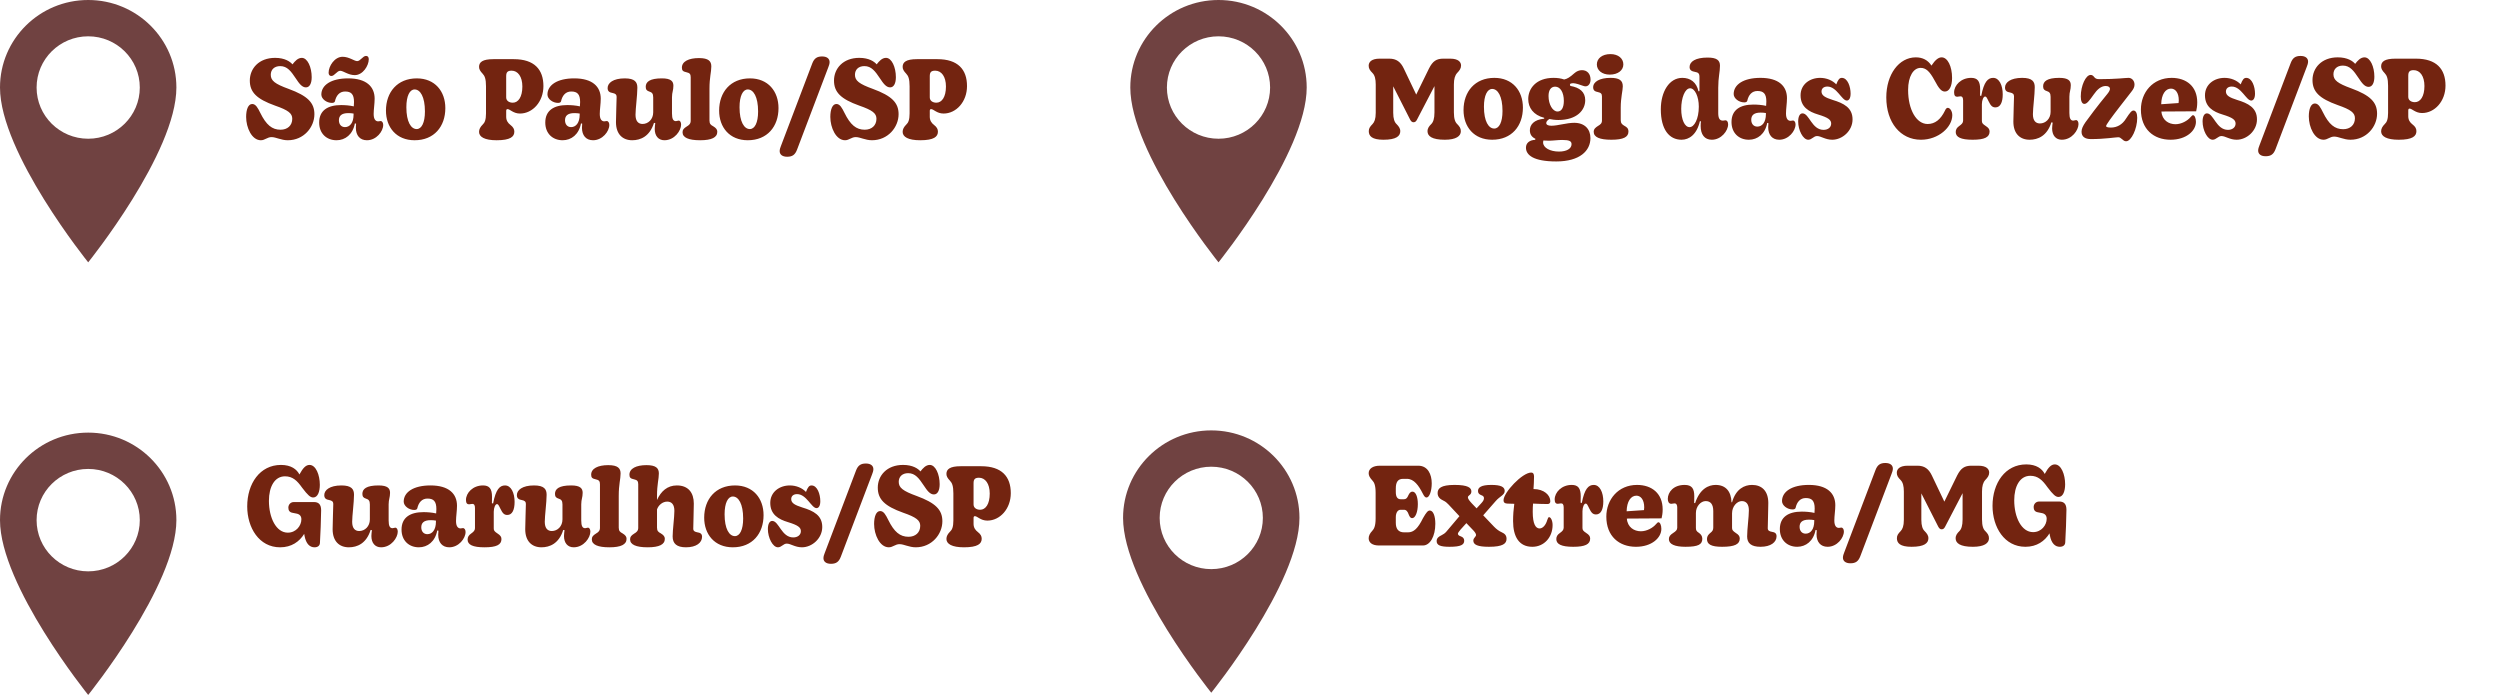
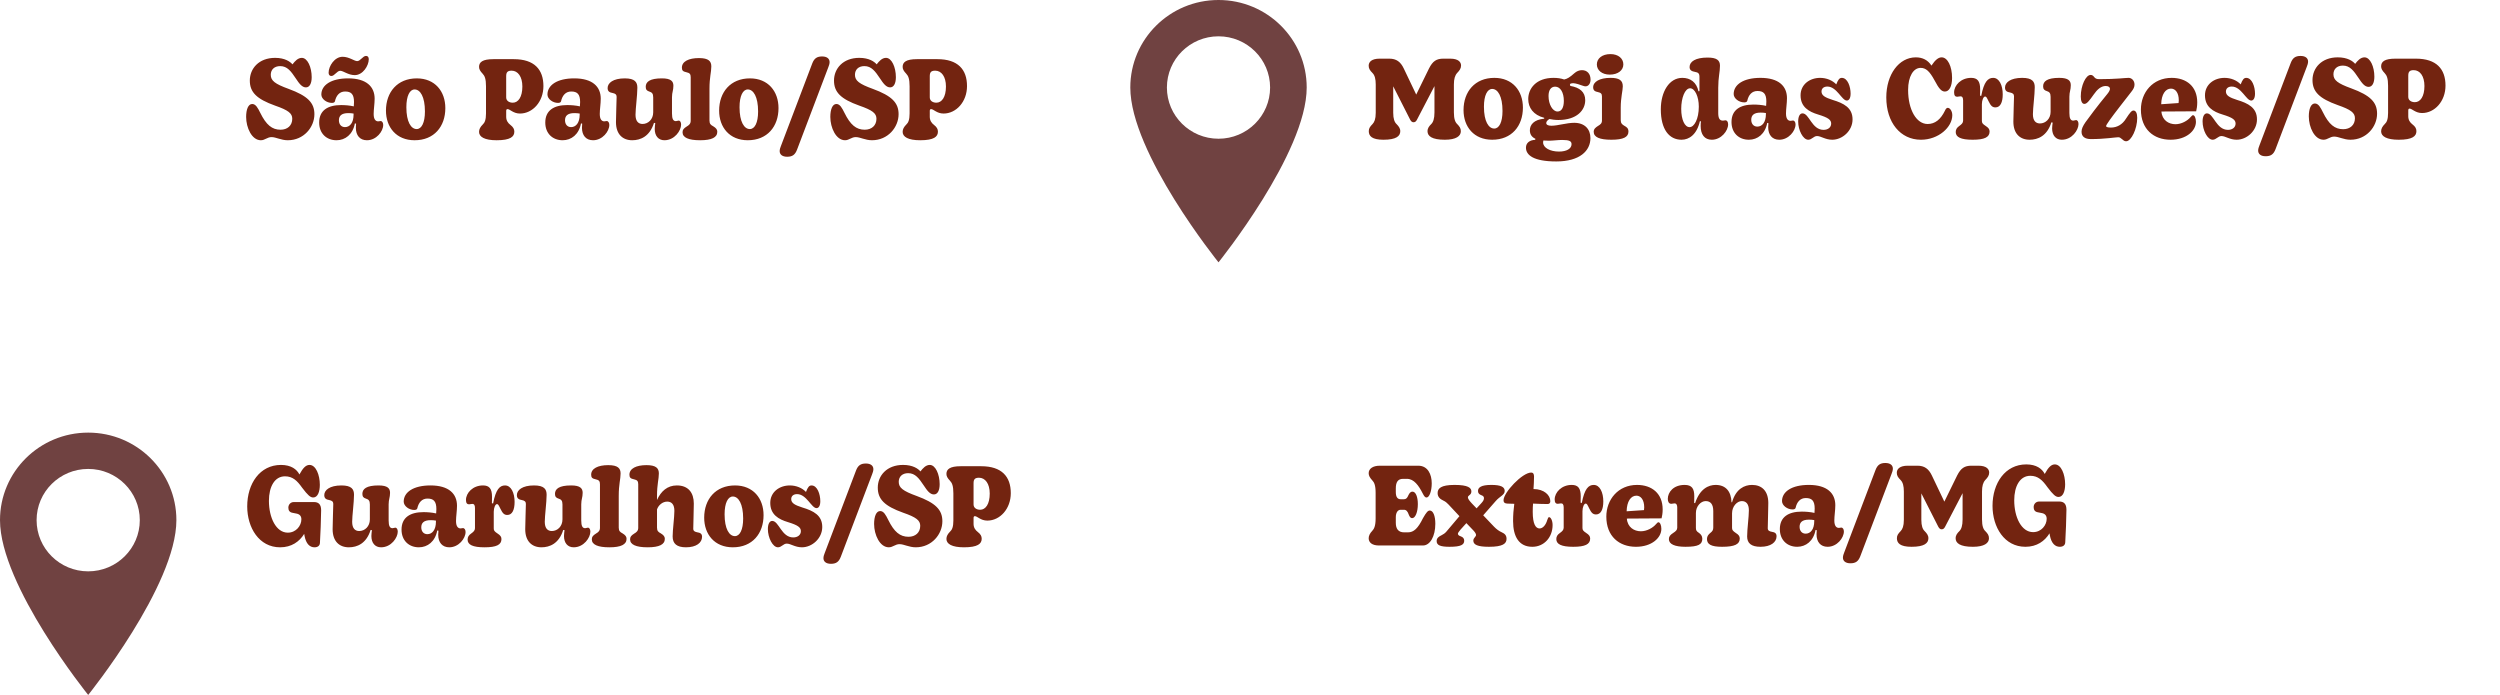
<svg xmlns="http://www.w3.org/2000/svg" xmlns:ns1="http://sodipodi.sourceforge.net/DTD/sodipodi-0.dtd" xmlns:ns2="http://www.inkscape.org/namespaces/inkscape" width="552.746" height="153.651" viewBox="0 0 552.746 153.651" fill="none" version="1.1" id="svg9" ns1:docname="localidade-topicos.svg" ns2:version="1.3 (0e150ed, 2023-07-21)">
  <ns1:namedview id="namedview9" pagecolor="#ffffff" bordercolor="#000000" borderopacity="0.25" ns2:showpageshadow="2" ns2:pageopacity="0.0" ns2:pagecheckerboard="0" ns2:deskcolor="#d1d1d1" showgrid="false" showguides="true" ns2:zoom="1.4142136" ns2:cx="281.42849" ns2:cy="100.40916" ns2:window-width="1920" ns2:window-height="1016" ns2:window-x="0" ns2:window-y="0" ns2:window-maximized="1" ns2:current-layer="svg9">
    <ns1:guide position="-42.548,51" orientation="0,-1" id="guide9" ns2:locked="false" />
    <ns1:guide position="19.5,-53.524" orientation="0,-1" id="guide10" ns2:locked="false" />
    <ns1:guide position="39.003,74.68" orientation="1,0" id="guide11" ns2:locked="false" />
    <ns1:guide position="54,47.798" orientation="-1,0" id="guide12" ns2:locked="false" ns2:label="" ns2:color="rgb(0,134,229)" />
    <ns1:guide position="328,47.798" orientation="1,0" id="guide13" ns2:locked="false" />
    <ns1:guide position="343,9.148" orientation="-1,0" id="guide14" ns2:locked="false" ns2:label="" ns2:color="rgb(0,134,229)" />
    <ns2:page x="0" y="0" width="552.746" height="153.651" id="page14" margin="2" bleed="0" />
    <ns1:guide position="-13.217,-4.651" orientation="1,0" id="guide15" ns2:locked="false" />
    <ns1:guide position="6.1884816e-07,17.319" orientation="1,0" id="guide16" ns2:locked="false" />
    <ns1:guide position="37.341,83.49" orientation="0,-1" id="guide17" ns2:locked="false" />
    <ns1:guide position="67.747,-4.651" orientation="0,-1" id="guide18" ns2:locked="false" />
    <ns1:guide position="382,45.49" orientation="1,0" id="guide19" ns2:locked="false" />
    <ns1:guide position="397,51" orientation="-1,0" id="guide20" ns2:locked="false" ns2:label="" ns2:color="rgb(0,134,229)" />
    <ns1:guide position="300,63.99" orientation="0,-1" id="guide21" ns2:locked="false" />
    <ns1:guide position="161.612,-44.16" orientation="0,-1" id="guide22" ns2:locked="false" />
  </ns1:namedview>
  <path d="m 57.683,31.01 c -2.016,0 -3.264,-2.784 -3.264,-5.16 0,-1.632 0.456,-2.856 1.344,-2.856 0.792,0 1.248,0.888 1.776,1.944 1.32,2.688 2.616,3.744 4.488,3.744 1.536,0 2.592,-0.936 2.592,-2.424 0,-1.2 -0.888,-1.896 -3.792,-2.904 -4.104,-1.464 -5.592,-2.976 -5.592,-5.544 0,-2.64 1.992,-5.016 5.592,-5.016 2.16,0 3.336,0.84 3.84,1.44 0.552,-0.72 1.2,-1.44 2.064,-1.44 1.272,0 2.184,2.088 2.184,4.272 0,1.368 -0.456,2.256 -1.272,2.256 -0.864,0 -1.488,-0.84 -2.232,-1.968 -1.056,-1.584 -1.896,-2.736 -3.456,-2.736 -1.32,0 -2.088,0.792 -2.088,1.92 0,1.296 0.912,2.016 3.96,3.12 4.176,1.536 5.688,3.048 5.688,5.592 0,2.88 -2.352,5.76 -5.88,5.76 -1.488,0 -2.616,-0.696 -3.6,-0.696 -0.936,0 -1.464,0.696 -2.352,0.696 z m 15.571,-14.208 c -0.384,0 -0.6,-0.288 -0.6,-0.72 0,-1.464 1.32,-3.528 3.096,-3.528 1.44,0 2.592,0.96 3.216,0.96 0.72,0 1.248,-1.152 1.968,-1.152 0.384,0 0.6,0.288 0.6,0.72 0,1.464 -1.32,3.528 -3.096,3.528 -1.44,0 -2.544,-0.96 -3.216,-0.96 -0.72,0 -1.248,1.152 -1.968,1.152 z m 10.896,9.96 c 0.336,0 0.576,0.36 0.576,0.864 0,1.416 -1.512,3.384 -3.6,3.384 -1.56,0 -2.448,-1.08 -2.448,-2.76 0,-0.312 0.024,-0.648 0.048,-0.912 l -0.264,-0.048 c -0.456,2.448 -2.136,3.72 -4.056,3.72 -2.208,0 -3.84,-1.488 -3.84,-3.912 0,-2.688 1.92,-3.864 4.848,-3.864 0.816,0 1.896,0.072 2.808,0.288 0.024,-0.264 0.048,-0.672 0.048,-0.96 0,-1.728 -0.624,-2.328 -1.968,-2.328 -1.224,0 -1.968,0.864 -2.256,2.184 -0.072,0.24 -0.336,0.336 -0.672,0.336 -1.152,0 -2.328,-0.864 -2.328,-1.848 0,-2.088 2.16,-3.576 5.928,-3.576 4.056,0 5.856,1.848 5.856,4.488 0,1.128 -0.216,2.376 -0.216,3.384 0,1.224 0.456,1.632 1.008,1.632 0.192,0 0.36,-0.072 0.528,-0.072 z m -7.872,1.344 c 1.056,0 1.896,-0.936 1.896,-2.76 v -0.24 c -0.36,-0.072 -0.816,-0.096 -1.176,-0.096 -1.512,0 -2.064,0.624 -2.064,1.584 0,0.888 0.504,1.512 1.344,1.512 z m 15.393,2.904 c -4.032,0 -6.336,-2.856 -6.336,-6.552 0,-4.08 2.52,-7.128 6.816,-7.128 4.008,0 6.312,2.856 6.312,6.576 0,4.056 -2.472,7.104 -6.792,7.104 z m 0.456,-2.472 c 1.08,0 1.824,-1.392 1.824,-3.888 0,-3.264 -1.032,-4.872 -2.28,-4.872 -1.08,0 -1.824,1.416 -1.824,3.936 0,3.24 1.032,4.824 2.28,4.824 z m 17.678,2.472 c -2.664,0 -3.888,-0.744 -3.888,-1.848 0,-0.6 0.288,-1.104 0.816,-1.632 0.432,-0.384 0.72,-1.032 0.72,-2.448 v -6 c 0,-1.656 -0.288,-2.304 -0.744,-2.784 -0.552,-0.576 -0.792,-1.008 -0.792,-1.512 0,-1.032 0.744,-1.704 3.168,-1.704 h 4.512 c 4.536,0 6.552,2.28 6.552,5.952 0,3.48 -2.4,6.072 -5.184,6.072 -1.488,0 -2.208,-0.984 -2.76,-0.984 -0.192,0 -0.288,0.144 -0.288,0.408 v 1.296 c 0,0.84 0.408,1.392 0.912,1.776 0.648,0.504 0.888,0.936 0.888,1.512 0,1.104 -0.864,1.896 -3.912,1.896 z m 3.576,-8.304 c 1.2,0 2.112,-1.248 2.112,-3.576 0,-2.184 -0.984,-3.504 -2.376,-3.504 -0.912,0 -1.2,0.36 -1.2,1.224 v 4.68 c 0,0.792 0.696,1.176 1.464,1.176 z m 20.762,4.056 c 0.336,0 0.576,0.36 0.576,0.864 0,1.416 -1.512,3.384 -3.6,3.384 -1.56,0 -2.448,-1.08 -2.448,-2.76 0,-0.312 0.024,-0.648 0.048,-0.912 l -0.264,-0.048 c -0.456,2.448 -2.136,3.72 -4.056,3.72 -2.208,0 -3.84,-1.488 -3.84,-3.912 0,-2.688 1.92,-3.864 4.848,-3.864 0.816,0 1.896,0.072 2.808,0.288 0.024,-0.264 0.048,-0.672 0.048,-0.96 0,-1.728 -0.624,-2.328 -1.968,-2.328 -1.224,0 -1.968,0.864 -2.256,2.184 -0.072,0.24 -0.336,0.336 -0.672,0.336 -1.152,0 -2.328,-0.864 -2.328,-1.848 0,-2.088 2.16,-3.576 5.928,-3.576 4.056,0 5.856,1.848 5.856,4.488 0,1.128 -0.216,2.376 -0.216,3.384 0,1.224 0.456,1.632 1.008,1.632 0.192,0 0.36,-0.072 0.528,-0.072 z m -7.873,1.344 c 1.057,0 1.897,-0.936 1.897,-2.76 v -0.24 c -0.36,-0.072 -0.816,-0.096 -1.176,-0.096 -1.512,0 -2.064,0.624 -2.064,1.584 0,0.888 0.504,1.512 1.343,1.512 z m 13.521,2.904 c -2.136,0 -3.6,-1.344 -3.6,-4.008 0,-1.536 0.144,-4.68 0.144,-5.592 0,-0.504 -0.288,-0.72 -0.864,-0.84 -0.672,-0.12 -1.128,-0.336 -1.128,-1.104 0,-1.104 1.2,-2.136 3.792,-2.136 2.256,0 2.784,0.84 2.784,2.064 0,1.656 -0.408,4.632 -0.408,5.976 0,1.464 0.648,2.04 1.56,2.04 1.248,0 2.352,-1.032 2.352,-2.568 v -3.312 c 0,-0.864 -0.288,-1.104 -0.888,-1.296 -0.48,-0.144 -0.768,-0.408 -0.768,-1.032 0,-1.104 0.888,-1.872 3.576,-1.872 2.04,0 2.544,0.672 2.544,1.632 0,1.056 -0.312,1.416 -0.312,2.544 v 3.576 c 0,1.248 0.288,1.704 0.864,1.704 0.216,0 0.408,-0.12 0.6,-0.12 0.336,0 0.552,0.36 0.552,0.888 0,1.32 -1.44,3.456 -3.696,3.456 -1.32,0 -2.136,-0.96 -2.136,-2.496 0,-0.432 0.072,-0.888 0.12,-1.296 l -0.288,-0.048 c -0.936,3.024 -3,3.84 -4.8,3.84 z m 15.01,0 c -2.592,0 -3.888,-0.6 -3.888,-1.752 0,-0.552 0.216,-0.84 0.936,-1.296 0.456,-0.264 0.864,-0.576 0.864,-1.248 v -9.648 c 0,-0.696 -0.24,-0.936 -0.912,-1.08 -0.792,-0.168 -1.032,-0.384 -1.032,-1.032 0,-1.368 1.512,-2.112 3.768,-2.112 2.136,0 2.736,0.696 2.736,1.848 0,1.248 -0.408,2.376 -0.408,4.944 v 7.032 c 0,0.744 0.312,0.984 0.816,1.248 0.672,0.408 0.912,0.744 0.912,1.224 0,1.248 -1.224,1.872 -3.792,1.872 z m 10.534,0 c -4.032,0 -6.336,-2.856 -6.336,-6.552 0,-4.08 2.52,-7.128 6.816,-7.128 4.008,0 6.312,2.856 6.312,6.576 0,4.056 -2.472,7.104 -6.792,7.104 z m 0.456,-2.472 c 1.08,0 1.824,-1.392 1.824,-3.888 0,-3.264 -1.032,-4.872 -2.28,-4.872 -1.08,0 -1.824,1.416 -1.824,3.936 0,3.24 1.032,4.824 2.28,4.824 z m 8.249,6.12 c -1.08,0 -1.656,-0.504 -1.656,-1.248 0,-0.384 0.144,-0.792 0.288,-1.152 l 6.912,-18.216 c 0.432,-1.128 1.032,-1.56 2.184,-1.56 1.08,0 1.656,0.504 1.656,1.248 0,0.384 -0.144,0.792 -0.288,1.152 l -6.912,18.216 c -0.432,1.128 -1.032,1.56 -2.184,1.56 z m 12.807,-3.648 c -2.016,0 -3.264,-2.784 -3.264,-5.16 0,-1.632 0.456,-2.856 1.344,-2.856 0.792,0 1.248,0.888 1.776,1.944 1.32,2.688 2.616,3.744 4.488,3.744 1.536,0 2.592,-0.936 2.592,-2.424 0,-1.2 -0.888,-1.896 -3.792,-2.904 -4.104,-1.464 -5.592,-2.976 -5.592,-5.544 0,-2.64 1.992,-5.016 5.592,-5.016 2.16,0 3.336,0.84 3.84,1.44 0.552,-0.72 1.2,-1.44 2.064,-1.44 1.272,0 2.184,2.088 2.184,4.272 0,1.368 -0.456,2.256 -1.272,2.256 -0.864,0 -1.488,-0.84 -2.232,-1.968 -1.056,-1.584 -1.896,-2.736 -3.456,-2.736 -1.32,0 -2.088,0.792 -2.088,1.92 0,1.296 0.912,2.016 3.96,3.12 4.176,1.536 5.688,3.048 5.688,5.592 0,2.88 -2.352,5.76 -5.88,5.76 -1.488,0 -2.616,-0.696 -3.6,-0.696 -0.936,0 -1.464,0.696 -2.352,0.696 z m 16.614,0 c -2.664,0 -3.888,-0.744 -3.888,-1.848 0,-0.6 0.288,-1.104 0.816,-1.632 0.432,-0.384 0.72,-1.032 0.72,-2.448 v -6 c 0,-1.656 -0.288,-2.304 -0.744,-2.784 -0.552,-0.576 -0.792,-1.008 -0.792,-1.512 0,-1.032 0.744,-1.704 3.168,-1.704 h 4.512 c 4.536,0 6.552,2.28 6.552,5.952 0,3.48 -2.4,6.072 -5.184,6.072 -1.488,0 -2.208,-0.984 -2.76,-0.984 -0.192,0 -0.288,0.144 -0.288,0.408 v 1.296 c 0,0.84 0.408,1.392 0.912,1.776 0.648,0.504 0.888,0.936 0.888,1.512 0,1.104 -0.864,1.896 -3.912,1.896 z m 3.576,-8.304 c 1.2,0 2.112,-1.248 2.112,-3.576 0,-2.184 -0.984,-3.504 -2.376,-3.504 -0.912,0 -1.2,0.36 -1.2,1.224 v 4.68 c 0,0.792 0.696,1.176 1.464,1.176 z M 64.979,111.002 h 4.416 c 1.032,0 1.608,0.504 1.608,1.824 0,1.656 -0.168,5.616 -0.264,7.2 -0.024,0.624 -0.48,0.984 -1.2,0.984 -1.032,0 -1.872,-0.744 -2.208,-2.544 l -0.072,-0.432 c -1.056,1.728 -2.808,2.976 -5.328,2.976 -4.656,0 -7.272,-4.344 -7.272,-9.048 0,-5.04 2.808,-9.168 7.464,-9.168 2.256,0 3.504,0.984 4.08,2.112 0.792,-1.464 1.44,-2.112 2.232,-2.112 1.416,0 2.28,2.232 2.28,4.392 0,1.512 -0.456,2.808 -1.464,2.808 -0.624,0 -1.176,-0.48 -2.448,-2.16 -1.104,-1.56 -2.088,-2.52 -3.792,-2.52 -2.28,0 -3.552,2.28 -3.552,5.424 0,3.72 1.584,7.032 4.176,7.032 1.824,0 3,-1.536 3,-2.952 0,-0.696 -0.36,-1.104 -1.008,-1.248 l -0.96,-0.192 c -0.672,-0.12 -0.912,-0.552 -0.912,-1.152 0,-0.624 0.456,-1.224 1.224,-1.224 z m 12.164,10.008 c -2.136,0 -3.6,-1.344 -3.6,-4.008 0,-1.536 0.144,-4.68 0.144,-5.592 0,-0.504 -0.288,-0.72 -0.864,-0.84 -0.672,-0.12 -1.128,-0.336 -1.128,-1.104 0,-1.104 1.2,-2.136 3.792,-2.136 2.256,0 2.784,0.84 2.784,2.064 0,1.656 -0.408,4.632 -0.408,5.976 0,1.464 0.648,2.04 1.56,2.04 1.248,0 2.352,-1.032 2.352,-2.568 v -3.312 c 0,-0.864 -0.288,-1.104 -0.888,-1.296 -0.48,-0.144 -0.768,-0.408 -0.768,-1.032 0,-1.104 0.888,-1.872 3.576,-1.872 2.04,0 2.544,0.672 2.544,1.632 0,1.056 -0.312,1.416 -0.312,2.544 v 3.576 c 0,1.248 0.288,1.704 0.864,1.704 0.216,0 0.408,-0.12 0.6,-0.12 0.336,0 0.552,0.36 0.552,0.888 0,1.32 -1.44,3.456 -3.696,3.456 -1.32,0 -2.136,-0.96 -2.136,-2.496 0,-0.432 0.072,-0.888 0.12,-1.296 l -0.288,-0.048 c -0.936,3.024 -3,3.84 -4.8,3.84 z m 25.218,-4.248 c 0.336,0 0.576,0.36 0.576,0.864 0,1.416 -1.512,3.384 -3.6,3.384 -1.56,0 -2.448,-1.08 -2.448,-2.76 0,-0.312 0.024,-0.648 0.048,-0.912 l -0.264,-0.048 c -0.456,2.448 -2.136,3.72 -4.056,3.72 -2.208,0 -3.84,-1.488 -3.84,-3.912 0,-2.688 1.92,-3.864 4.848,-3.864 0.816,0 1.896,0.072 2.808,0.288 0.024,-0.264 0.048,-0.672 0.048,-0.96 0,-1.728 -0.624,-2.328 -1.968,-2.328 -1.224,0 -1.968,0.864 -2.256,2.184 -0.072,0.24 -0.336,0.336 -0.672,0.336 -1.152,0 -2.328,-0.864 -2.328,-1.848 0,-2.088 2.16,-3.576 5.928,-3.576 4.056,0 5.856,1.848 5.856,4.488 0,1.128 -0.216,2.376 -0.216,3.384 0,1.224 0.456,1.632 1.008,1.632 0.192,0 0.36,-0.072 0.528,-0.072 z m -7.872,1.344 c 1.056,0 1.896,-0.936 1.896,-2.76 v -0.24 c -0.36,-0.072 -0.816,-0.096 -1.176,-0.096 -1.512,0 -2.064,0.624 -2.064,1.584 0,0.888 0.504,1.512 1.344,1.512 z m 17.177,-10.776 c 1.344,0 2.112,1.656 2.112,3.648 0,1.752 -0.528,2.88 -1.608,2.88 -0.72,0 -1.056,-0.408 -1.512,-1.344 -0.456,-0.936 -0.528,-1.056 -0.792,-1.056 -0.336,0 -0.696,0.792 -0.696,1.68 v 3.696 c 0,0.456 0.144,0.672 0.84,1.128 0.6,0.384 0.864,0.72 0.864,1.224 0,1.272 -1.128,1.824 -3.744,1.824 -2.616,0 -3.744,-0.576 -3.744,-1.704 0,-0.576 0.264,-0.984 0.792,-1.344 0.504,-0.36 0.84,-0.672 0.84,-1.176 v -4.464 c 0,-0.624 -0.192,-0.912 -0.576,-0.912 -0.288,0 -0.456,0.096 -0.744,0.096 -0.408,0 -0.672,-0.264 -0.672,-0.96 0,-1.584 1.536,-3.216 3.768,-3.216 1.392,0 1.992,0.72 1.992,2.52 0,0.456 -0.024,1.032 -0.024,1.416 l 0.264,0.048 c 0.6,-3.12 1.464,-3.984 2.64,-3.984 z m 8.062,13.68 c -2.136,0 -3.6,-1.344 -3.6,-4.008 0,-1.536 0.144,-4.68 0.144,-5.592 0,-0.504 -0.288,-0.72 -0.864,-0.84 -0.672,-0.12 -1.128,-0.336 -1.128,-1.104 0,-1.104 1.2,-2.136 3.792,-2.136 2.256,0 2.784,0.84 2.784,2.064 0,1.656 -0.408,4.632 -0.408,5.976 0,1.464 0.648,2.04 1.56,2.04 1.248,0 2.352,-1.032 2.352,-2.568 v -3.312 c 0,-0.864 -0.288,-1.104 -0.888,-1.296 -0.48,-0.144 -0.768,-0.408 -0.768,-1.032 0,-1.104 0.888,-1.872 3.576,-1.872 2.04,0 2.544,0.672 2.544,1.632 0,1.056 -0.312,1.416 -0.312,2.544 v 3.576 c 0,1.248 0.288,1.704 0.864,1.704 0.216,0 0.408,-0.12 0.6,-0.12 0.336,0 0.552,0.36 0.552,0.888 0,1.32 -1.44,3.456 -3.696,3.456 -1.32,0 -2.136,-0.96 -2.136,-2.496 0,-0.432 0.072,-0.888 0.12,-1.296 l -0.288,-0.048 c -0.936,3.024 -3,3.84 -4.8,3.84 z m 15.011,0 c -2.592,0 -3.888,-0.6 -3.888,-1.752 0,-0.552 0.216,-0.84 0.936,-1.296 0.456,-0.264 0.864,-0.576 0.864,-1.248 v -9.648 c 0,-0.696 -0.24,-0.936 -0.912,-1.08 -0.792,-0.168 -1.032,-0.384 -1.032,-1.032 0,-1.368 1.512,-2.112 3.768,-2.112 2.136,0 2.736,0.696 2.736,1.848 0,1.248 -0.408,2.376 -0.408,4.944 v 7.032 c 0,0.744 0.312,0.984 0.816,1.248 0.672,0.408 0.912,0.744 0.912,1.224 0,1.248 -1.224,1.872 -3.792,1.872 z m 19.453,-3.312 c 0.6,0.096 1.032,0.288 1.032,0.984 0,1.32 -1.272,2.328 -3.552,2.328 -2.016,0 -2.952,-0.792 -2.952,-2.4 0,-1.44 0.384,-4.224 0.384,-5.664 0,-1.368 -0.576,-2.04 -1.584,-2.04 -1.032,0 -1.944,0.792 -2.256,1.728 v 4.032 c 0,0.744 0.312,0.984 0.816,1.248 0.672,0.408 0.912,0.744 0.912,1.224 0,1.248 -1.224,1.872 -3.792,1.872 -2.592,0 -3.888,-0.6 -3.888,-1.752 0,-0.552 0.216,-0.84 0.936,-1.296 0.456,-0.264 0.864,-0.576 0.864,-1.248 v -9.648 c 0,-0.696 -0.24,-0.936 -0.912,-1.08 -0.792,-0.168 -1.032,-0.384 -1.032,-1.032 0,-1.368 1.512,-2.112 3.768,-2.112 2.136,0 2.736,0.696 2.736,1.848 0,1.248 -0.408,2.376 -0.408,4.944 v 0.912 c 0.864,-1.92 2.28,-3.216 4.392,-3.216 2.544,0 3.744,1.632 3.744,4.008 0,1.824 -0.12,4.152 -0.12,5.568 0,0.528 0.384,0.696 0.912,0.792 z m 7.839,3.312 c -4.032,0 -6.336,-2.856 -6.336,-6.552 0,-4.08 2.52,-7.128 6.816,-7.128 4.008,0 6.312,2.856 6.312,6.576 0,4.056 -2.472,7.104 -6.792,7.104 z m 0.456,-2.472 c 1.08,0 1.824,-1.392 1.824,-3.888 0,-3.264 -1.032,-4.872 -2.28,-4.872 -1.08,0 -1.824,1.416 -1.824,3.936 0,3.24 1.032,4.824 2.28,4.824 z m 9.522,2.472 c -1.176,0 -2.232,-2.136 -2.232,-4.032 0,-1.104 0.36,-1.8 0.96,-1.8 1.488,0 2.04,3.648 4.656,3.648 0.912,0 1.68,-0.504 1.68,-1.392 0,-0.816 -0.648,-1.32 -2.856,-1.992 -2.088,-0.624 -3.912,-1.68 -3.912,-4.248 0,-2.424 2.04,-3.864 4.32,-3.864 1.416,0 2.736,0.552 3.576,1.44 0.408,-1.08 0.72,-1.44 1.224,-1.44 1.296,0 1.944,1.968 1.944,3.48 0,1.08 -0.384,1.536 -0.84,1.536 -1.104,0 -2.208,-3.096 -4.296,-3.096 -0.84,0 -1.296,0.456 -1.296,1.104 0,0.912 0.888,1.344 2.448,1.848 2.472,0.744 4.416,1.728 4.416,4.32 0,2.52 -2.256,4.488 -4.488,4.488 -1.536,0 -2.496,-0.816 -3.36,-0.816 -0.768,0 -1.152,0.816 -1.944,0.816 z m 11.71,3.648 c -1.08,0 -1.656,-0.504 -1.656,-1.248 0,-0.384 0.144,-0.792 0.288,-1.152 l 6.912,-18.216 c 0.432,-1.128 1.032,-1.56 2.184,-1.56 1.08,0 1.656,0.504 1.656,1.248 0,0.384 -0.144,0.792 -0.288,1.152 l -6.912,18.216 c -0.432,1.128 -1.032,1.56 -2.184,1.56 z m 12.808,-3.648 c -2.016,0 -3.264,-2.784 -3.264,-5.16 0,-1.632 0.456,-2.856 1.344,-2.856 0.792,0 1.248,0.888 1.776,1.944 1.32,2.688 2.616,3.744 4.488,3.744 1.536,0 2.592,-0.936 2.592,-2.424 0,-1.2 -0.888,-1.896 -3.792,-2.904 -4.104,-1.464 -5.592,-2.976 -5.592,-5.544 0,-2.64 1.992,-5.016 5.592,-5.016 2.16,0 3.336,0.84 3.84,1.44 0.552,-0.72 1.2,-1.44 2.064,-1.44 1.272,0 2.184,2.088 2.184,4.272 0,1.368 -0.456,2.256 -1.272,2.256 -0.864,0 -1.488,-0.84 -2.232,-1.968 -1.056,-1.584 -1.896,-2.736 -3.456,-2.736 -1.32,0 -2.088,0.792 -2.088,1.92 0,1.296 0.912,2.016 3.96,3.12 4.176,1.536 5.688,3.048 5.688,5.592 0,2.88 -2.352,5.76 -5.88,5.76 -1.488,0 -2.616,-0.696 -3.6,-0.696 -0.936,0 -1.464,0.696 -2.352,0.696 z m 16.614,0 c -2.664,0 -3.888,-0.744 -3.888,-1.848 0,-0.6 0.288,-1.104 0.816,-1.632 0.432,-0.384 0.72,-1.032 0.72,-2.448 v -6 c 0,-1.656 -0.288,-2.304 -0.744,-2.784 -0.552,-0.576 -0.792,-1.008 -0.792,-1.512 0,-1.032 0.744,-1.704 3.168,-1.704 h 4.512 c 4.536,0 6.552,2.28 6.552,5.952 0,3.48 -2.4,6.072 -5.184,6.072 -1.488,0 -2.208,-0.984 -2.76,-0.984 -0.192,0 -0.288,0.144 -0.288,0.408 v 1.296 c 0,0.84 0.408,1.392 0.912,1.776 0.648,0.504 0.888,0.936 0.888,1.512 0,1.104 -0.864,1.896 -3.912,1.896 z m 3.576,-8.304 c 1.2,0 2.112,-1.248 2.112,-3.576 0,-2.184 -0.984,-3.504 -2.376,-3.504 -0.912,0 -1.2,0.36 -1.2,1.224 v 4.68 c 0,0.792 0.696,1.176 1.464,1.176 z" fill="#732410" id="path1" />
  <path d="m 305.876,30.896 c -2.544,0 -3.24,-0.816 -3.24,-1.896 0,-0.648 0.288,-1.008 0.84,-1.584 0.384,-0.408 0.696,-1.08 0.696,-2.472 v -6.264 c 0,-1.224 -0.216,-2.04 -0.72,-2.544 -0.576,-0.576 -0.84,-0.984 -0.84,-1.608 0,-0.84 0.672,-1.56 2.424,-1.56 h 2.136 c 1.56,0 2.496,0.696 3.192,2.16 l 2.76,5.784 2.832,-5.784 c 0.816,-1.608 1.632,-2.16 3.168,-2.16 h 1.512 c 1.848,0 2.4,0.792 2.4,1.512 0,0.648 -0.312,1.08 -0.864,1.656 -0.48,0.528 -0.72,1.32 -0.72,2.544 v 6.168 c 0,1.488 0.312,2.184 0.72,2.568 0.552,0.576 0.816,0.936 0.816,1.608 0,1.056 -1.032,1.872 -3.552,1.872 -2.856,0 -3.816,-0.816 -3.816,-1.872 0,-0.696 0.36,-1.128 0.84,-1.608 0.408,-0.408 0.696,-1.152 0.696,-2.568 v -5.808 l -3.864,7.416 c -0.192,0.36 -0.384,0.576 -0.768,0.576 -0.288,0 -0.528,-0.168 -0.744,-0.576 l -3.744,-7.368 v 5.856 c 0,1.32 0.288,2.064 0.72,2.472 0.456,0.48 0.84,0.912 0.84,1.584 0,1.08 -0.864,1.896 -3.72,1.896 z m 24.045,0 c -4.032,0 -6.336,-2.856 -6.336,-6.552 0,-4.08 2.52,-7.128 6.816,-7.128 4.008,0 6.312,2.856 6.312,6.576 0,4.056 -2.472,7.104 -6.792,7.104 z m 0.456,-2.472 c 1.08,0 1.824,-1.392 1.824,-3.888 0,-3.264 -1.032,-4.872 -2.28,-4.872 -1.08,0 -1.824,1.416 -1.824,3.936 0,3.24 1.032,4.824 2.28,4.824 z m 17.665,-1.272 c 2.328,0 3.6,1.392 3.6,3.384 0,2.784 -2.328,5.16 -7.56,5.16 -5.04,0 -6.696,-1.416 -6.696,-3.048 0,-1.056 0.816,-1.68 2.04,-1.728 l 0.048,-0.24 c -0.744,-0.336 -1.224,-0.912 -1.224,-1.872 0,-1.2 0.864,-2.352 3.168,-2.568 v -0.192 c -2.4,-0.624 -3.528,-2.232 -3.528,-4.152 0,-2.328 1.752,-4.68 5.592,-4.68 0.888,0 1.68,0.12 2.352,0.36 0.696,-0.144 1.272,-0.504 2.232,-1.368 0.528,-0.48 1.128,-0.696 1.704,-0.696 1.176,0 1.896,0.84 1.896,2.088 0,0.864 -0.456,1.488 -1.104,1.488 -0.192,0 -0.384,-0.048 -0.648,-0.144 -0.384,-0.144 -1.536,-0.552 -2.088,-0.552 -0.264,0 -0.48,0.048 -0.72,0.168 l 0.072,0.432 c 2.112,0.36 3.312,1.344 3.312,3.168 0,2.184 -1.824,4.368 -5.928,4.368 -0.744,0 -1.44,-0.096 -1.992,-0.216 -0.432,0.264 -0.696,0.576 -0.696,0.888 0,0.36 0.36,0.6 1.128,0.6 1.416,0 3.384,-0.648 5.04,-0.648 z m -4.2,-7.992 c -0.912,0 -1.464,0.744 -1.464,2.064 0,1.872 0.912,3.432 1.992,3.432 0.888,0 1.392,-0.864 1.392,-2.352 0,-1.872 -0.768,-3.144 -1.92,-3.144 z m 0.84,14.352 c 1.68,0 2.784,-0.624 2.784,-1.632 0,-0.672 -0.48,-0.936 -2.088,-0.936 -0.84,0 -2.112,0.168 -2.904,0.168 -0.408,0 -0.84,-0.024 -1.248,-0.048 -0.024,0.144 -0.048,0.288 -0.048,0.432 0,1.2 1.584,2.016 3.504,2.016 z M 355.918,16.496 c -1.752,0 -2.856,-0.984 -2.856,-2.256 0,-1.296 1.152,-2.28 3,-2.28 1.752,0 2.856,0.984 2.856,2.28 0,1.272 -1.152,2.256 -3,2.256 z m 0.36,14.4 c -2.616,0 -3.912,-0.576 -3.912,-1.752 0,-0.672 0.48,-0.984 0.912,-1.272 0.576,-0.336 0.912,-0.6 0.912,-1.224 v -5.328 c 0,-0.624 -0.264,-0.816 -0.888,-0.96 -0.6,-0.12 -1.056,-0.312 -1.056,-1.056 0,-1.224 1.416,-2.088 3.84,-2.088 1.92,0 2.712,0.552 2.712,1.872 0,0.912 -0.456,2.472 -0.456,4.704 v 2.784 c 0,0.672 0.312,0.96 0.816,1.248 0.528,0.288 0.888,0.552 0.888,1.272 0,1.2 -1.104,1.8 -3.768,1.8 z m 15.51,0 c -2.76,0 -4.584,-2.304 -4.584,-6.72 0,-3.888 1.848,-6.96 4.752,-6.96 1.776,0 3.144,0.96 3.576,2.976 l 0.216,-0.048 v -3.144 c 0,-0.768 -0.288,-0.984 -0.984,-1.104 -0.6,-0.12 -1.2,-0.288 -1.2,-1.08 0,-1.2 1.32,-2.088 3.96,-2.088 1.992,0 2.76,0.552 2.76,1.8 0,1.392 -0.384,2.544 -0.384,4.872 v 5.616 c 0,1.2 0.36,1.656 1.032,1.656 0.216,0 0.384,-0.072 0.552,-0.072 0.384,0 0.6,0.36 0.6,0.912 0,1.392 -1.512,3.384 -3.6,3.384 -1.632,0 -2.472,-1.176 -2.472,-3.048 0,-0.408 0.024,-0.744 0.072,-1.008 l -0.24,-0.048 c -0.672,2.952 -2.376,4.104 -4.056,4.104 z m 1.776,-2.784 c 1.032,0 2.04,-1.8 2.04,-4.536 0,-2.208 -0.864,-4.056 -1.92,-4.056 -1.152,0 -1.968,2.136 -1.968,4.56 0,2.376 0.768,4.032 1.848,4.032 z m 22.852,-1.464 c 0.336,0 0.576,0.36 0.576,0.864 0,1.416 -1.512,3.384 -3.6,3.384 -1.56,0 -2.448,-1.08 -2.448,-2.76 0,-0.312 0.024,-0.648 0.048,-0.912 l -0.264,-0.048 c -0.456,2.448 -2.136,3.72 -4.056,3.72 -2.208,0 -3.84,-1.488 -3.84,-3.912 0,-2.688 1.92,-3.864 4.848,-3.864 0.816,0 1.896,0.072 2.808,0.288 0.024,-0.264 0.048,-0.672 0.048,-0.96 0,-1.728 -0.624,-2.328 -1.968,-2.328 -1.224,0 -1.968,0.864 -2.256,2.184 -0.072,0.24 -0.336,0.336 -0.672,0.336 -1.152,0 -2.328,-0.864 -2.328,-1.848 0,-2.088 2.16,-3.576 5.928,-3.576 4.056,0 5.856,1.848 5.856,4.488 0,1.128 -0.216,2.376 -0.216,3.384 0,1.224 0.456,1.632 1.008,1.632 0.192,0 0.36,-0.072 0.528,-0.072 z m -7.872,1.344 c 1.056,0 1.896,-0.936 1.896,-2.76 v -0.24 c -0.36,-0.072 -0.816,-0.096 -1.176,-0.096 -1.512,0 -2.064,0.624 -2.064,1.584 0,0.888 0.504,1.512 1.344,1.512 z m 11.262,2.904 c -1.176,0 -2.232,-2.136 -2.232,-4.032 0,-1.104 0.36,-1.8 0.96,-1.8 1.488,0 2.04,3.648 4.656,3.648 0.912,0 1.68,-0.504 1.68,-1.392 0,-0.816 -0.648,-1.32 -2.856,-1.992 -2.088,-0.624 -3.912,-1.68 -3.912,-4.248 0,-2.424 2.04,-3.864 4.32,-3.864 1.416,0 2.736,0.552 3.576,1.44 0.408,-1.08 0.72,-1.44 1.224,-1.44 1.296,0 1.944,1.968 1.944,3.48 0,1.08 -0.384,1.536 -0.84,1.536 -1.104,0 -2.208,-3.096 -4.296,-3.096 -0.84,0 -1.296,0.456 -1.296,1.104 0,0.912 0.888,1.344 2.448,1.848 2.472,0.744 4.416,1.728 4.416,4.32 0,2.52 -2.256,4.488 -4.488,4.488 -1.536,0 -2.496,-0.816 -3.36,-0.816 -0.768,0 -1.152,0.816 -1.944,0.816 z m 24.907,0 c -4.536,0 -7.656,-3.816 -7.656,-9.36 0,-5.088 2.808,-8.856 6.528,-8.856 1.512,0 2.688,0.624 3.456,1.824 0.864,-1.296 1.56,-1.824 2.256,-1.824 1.32,0 2.304,1.992 2.304,4.56 0,1.872 -0.648,3 -1.584,3 -0.744,0 -1.296,-0.576 -2.304,-2.496 -1.08,-1.992 -1.896,-2.736 -3.072,-2.736 -1.584,0 -2.76,1.872 -2.76,4.872 0,4.416 1.848,7.536 4.32,7.536 1.632,0 2.88,-1.008 3.816,-2.928 0.192,-0.456 0.408,-0.648 0.624,-0.648 0.528,0 1.008,0.768 1.008,1.632 0,2.64 -3.048,5.424 -6.936,5.424 z m 15.976,-13.68 c 1.344,0 2.112,1.656 2.112,3.648 0,1.752 -0.528,2.88 -1.608,2.88 -0.72,0 -1.056,-0.408 -1.512,-1.344 -0.456,-0.936 -0.528,-1.056 -0.792,-1.056 -0.336,0 -0.696,0.792 -0.696,1.68 v 3.696 c 0,0.456 0.144,0.672 0.84,1.128 0.6,0.384 0.864,0.72 0.864,1.224 0,1.272 -1.128,1.824 -3.744,1.824 -2.616,0 -3.744,-0.576 -3.744,-1.704 0,-0.576 0.264,-0.984 0.792,-1.344 0.504,-0.36 0.84,-0.672 0.84,-1.176 v -4.464 c 0,-0.624 -0.192,-0.912 -0.576,-0.912 -0.288,0 -0.456,0.096 -0.744,0.096 -0.408,0 -0.672,-0.264 -0.672,-0.96 0,-1.584 1.536,-3.216 3.768,-3.216 1.392,0 1.992,0.72 1.992,2.52 0,0.456 -0.024,1.032 -0.024,1.416 l 0.264,0.048 c 0.6,-3.12 1.464,-3.984 2.64,-3.984 z m 8.063,13.68 c -2.136,0 -3.6,-1.344 -3.6,-4.008 0,-1.536 0.144,-4.68 0.144,-5.592 0,-0.504 -0.288,-0.72 -0.864,-0.84 -0.672,-0.12 -1.128,-0.336 -1.128,-1.104 0,-1.104 1.2,-2.136 3.792,-2.136 2.256,0 2.784,0.84 2.784,2.064 0,1.656 -0.408,4.632 -0.408,5.976 0,1.464 0.648,2.04 1.56,2.04 1.248,0 2.352,-1.032 2.352,-2.568 v -3.312 c 0,-0.864 -0.288,-1.104 -0.888,-1.296 -0.48,-0.144 -0.768,-0.408 -0.768,-1.032 0,-1.104 0.888,-1.872 3.576,-1.872 2.04,0 2.544,0.672 2.544,1.632 0,1.056 -0.312,1.416 -0.312,2.544 v 3.576 c 0,1.248 0.288,1.704 0.864,1.704 0.216,0 0.408,-0.12 0.6,-0.12 0.336,0 0.552,0.36 0.552,0.888 0,1.32 -1.44,3.456 -3.696,3.456 -1.32,0 -2.136,-0.96 -2.136,-2.496 0,-0.432 0.072,-0.888 0.12,-1.296 l -0.288,-0.048 c -0.936,3.024 -3,3.84 -4.8,3.84 z m 21.338,0.336 c -0.312,0 -0.528,-0.12 -0.864,-0.432 -0.408,-0.336 -0.576,-0.456 -0.888,-0.456 -0.576,0 -2.976,0.408 -6.024,0.408 -1.392,0 -2.088,-0.576 -2.088,-1.632 0,-0.624 0.288,-1.248 0.864,-2.088 0.744,-1.032 2.568,-3.504 4.824,-6.24 0.36,-0.432 0.6,-0.864 0.6,-1.152 0,-0.36 -0.336,-0.624 -0.936,-0.624 -1.056,0 -1.896,0.792 -2.616,1.824 -1.08,1.536 -1.584,2.136 -2.112,2.136 -0.504,0 -0.792,-0.6 -0.792,-1.632 0,-2.4 1.104,-4.776 2.184,-4.776 0.336,0 0.576,0.192 0.768,0.456 0.264,0.336 0.528,0.48 1.152,0.48 3.84,0 5.712,-0.288 6.456,-0.288 0.72,0 1.32,0.624 1.32,1.488 0,0.528 -0.216,0.984 -0.696,1.584 l -2.52,3.24 c -1.968,2.544 -3.072,4.056 -3.072,4.368 0,0.168 0.384,0.312 1.056,0.312 1.344,0 2.544,-0.648 3.36,-1.992 0.912,-1.392 1.248,-1.776 1.656,-1.776 0.504,0 0.816,0.6 0.816,1.608 0,2.448 -1.32,5.184 -2.448,5.184 z m 15.717,-8.592 c 0,0.816 -0.12,1.464 -0.24,1.968 l -7.68,0.048 c 0.144,1.92 1.608,2.808 3.096,2.808 1.32,0 2.664,-0.744 3.384,-1.608 0.24,-0.264 0.36,-0.384 0.504,-0.384 0.336,0 0.648,0.6 0.648,1.464 0,1.968 -2.112,3.96 -5.616,3.96 -3.72,0 -6.552,-2.328 -6.552,-6.672 0,-3.768 2.616,-7.008 6.792,-7.008 3.264,0 5.664,1.872 5.664,5.424 z m -7.968,0.408 3.84,-0.264 c 0.024,-0.144 0.048,-0.36 0.048,-0.6 0,-1.704 -0.768,-2.592 -1.728,-2.592 -1.224,0 -2.112,1.272 -2.16,3.456 z m 11.381,7.848 c -1.176,0 -2.232,-2.136 -2.232,-4.032 0,-1.104 0.36,-1.8 0.96,-1.8 1.488,0 2.04,3.648 4.656,3.648 0.912,0 1.68,-0.504 1.68,-1.392 0,-0.816 -0.648,-1.32 -2.856,-1.992 -2.088,-0.624 -3.912,-1.68 -3.912,-4.248 0,-2.424 2.04,-3.864 4.32,-3.864 1.416,0 2.736,0.552 3.576,1.44 0.408,-1.08 0.72,-1.44 1.224,-1.44 1.296,0 1.944,1.968 1.944,3.48 0,1.08 -0.384,1.536 -0.84,1.536 -1.104,0 -2.208,-3.096 -4.296,-3.096 -0.84,0 -1.296,0.456 -1.296,1.104 0,0.912 0.888,1.344 2.448,1.848 2.472,0.744 4.416,1.728 4.416,4.32 0,2.52 -2.256,4.488 -4.488,4.488 -1.536,0 -2.496,-0.816 -3.36,-0.816 -0.768,0 -1.152,0.816 -1.944,0.816 z m 11.71,3.648 c -1.08,0 -1.656,-0.504 -1.656,-1.248 0,-0.384 0.144,-0.792 0.288,-1.152 l 6.912,-18.216 c 0.432,-1.128 1.032,-1.56 2.184,-1.56 1.08,0 1.656,0.504 1.656,1.248 0,0.384 -0.144,0.792 -0.288,1.152 l -6.912,18.216 c -0.432,1.128 -1.032,1.56 -2.184,1.56 z m 12.808,-3.648 c -2.016,0 -3.264,-2.784 -3.264,-5.16 0,-1.632 0.456,-2.856 1.344,-2.856 0.792,0 1.248,0.888 1.776,1.944 1.32,2.688 2.616,3.744 4.488,3.744 1.536,0 2.592,-0.936 2.592,-2.424 0,-1.2 -0.888,-1.896 -3.792,-2.904 -4.104,-1.464 -5.592,-2.976 -5.592,-5.544 0,-2.64 1.992,-5.016 5.592,-5.016 2.16,0 3.336,0.84 3.84,1.44 0.552,-0.72 1.2,-1.44 2.064,-1.44 1.272,0 2.184,2.088 2.184,4.272 0,1.368 -0.456,2.256 -1.272,2.256 -0.864,0 -1.488,-0.84 -2.232,-1.968 -1.056,-1.584 -1.896,-2.736 -3.456,-2.736 -1.32,0 -2.088,0.792 -2.088,1.92 0,1.296 0.912,2.016 3.96,3.12 4.176,1.536 5.688,3.048 5.688,5.592 0,2.88 -2.352,5.76 -5.88,5.76 -1.488,0 -2.616,-0.696 -3.6,-0.696 -0.936,0 -1.464,0.696 -2.352,0.696 z m 16.614,0 c -2.664,0 -3.888,-0.744 -3.888,-1.848 0,-0.6 0.288,-1.104 0.816,-1.632 0.432,-0.384 0.72,-1.032 0.72,-2.448 v -6 c 0,-1.656 -0.288,-2.304 -0.744,-2.784 -0.552,-0.576 -0.792,-1.008 -0.792,-1.512 0,-1.032 0.744,-1.704 3.168,-1.704 h 4.512 c 4.536,0 6.552,2.28 6.552,5.952 0,3.48 -2.4,6.072 -5.184,6.072 -1.488,0 -2.208,-0.984 -2.76,-0.984 -0.192,0 -0.288,0.144 -0.288,0.408 v 1.296 c 0,0.84 0.408,1.392 0.912,1.776 0.648,0.504 0.888,0.936 0.888,1.512 0,1.104 -0.864,1.896 -3.912,1.896 z m 3.576,-8.304 c 1.2,0 2.112,-1.248 2.112,-3.576 0,-2.184 -0.984,-3.504 -2.376,-3.504 -0.912,0 -1.2,0.36 -1.2,1.224 v 4.68 c 0,0.792 0.696,1.176 1.464,1.176 z m -219.316,98.016 h -9.72 c -1.536,0 -2.28,-0.672 -2.28,-1.608 0,-0.552 0.288,-1.104 0.792,-1.632 0.384,-0.408 0.744,-1.032 0.744,-2.76 v -5.64 c 0,-1.728 -0.336,-2.328 -0.72,-2.736 -0.552,-0.6 -0.816,-1.056 -0.816,-1.608 0,-0.984 0.912,-1.656 2.472,-1.656 h 8.496 c 2.112,0 2.976,1.92 2.976,3.888 0,1.728 -0.528,3.144 -1.152,3.144 -0.288,0 -0.504,-0.216 -0.864,-0.936 -0.864,-1.704 -1.92,-3.192 -3.456,-3.192 h -0.864 c -1.176,0 -1.608,0.768 -1.608,2.112 v 0.816 c 0,1.128 0.408,1.584 1.08,1.584 h 0.744 c 0.456,0 0.72,-0.312 0.936,-0.84 0.216,-0.432 0.432,-0.84 0.936,-0.84 0.696,0 1.176,1.128 1.176,2.76 0,1.752 -0.552,3.096 -1.248,3.096 -0.408,0 -0.576,-0.336 -0.768,-0.792 -0.216,-0.648 -0.528,-1.056 -1.032,-1.056 h -0.768 c -0.624,0 -1.056,0.648 -1.056,1.632 v 1.248 c 0,1.32 0.552,2.112 1.848,2.112 h 0.84 c 1.296,0 2.208,-0.888 3.312,-3.12 0.768,-1.344 1.104,-1.704 1.512,-1.704 0.744,0 1.224,1.176 1.224,2.928 0,2.76 -1.152,4.8 -2.736,4.8 z m 5.908,0.288 c -2.112,0 -2.88,-0.36 -2.88,-1.272 0,-0.672 0.504,-1.008 1.104,-1.296 0.36,-0.168 0.744,-0.432 1.032,-0.768 0.936,-1.08 2.088,-2.496 2.904,-3.432 -0.744,-0.816 -1.632,-1.776 -2.424,-2.592 -0.312,-0.336 -0.672,-0.648 -1.104,-0.84 -0.768,-0.36 -1.296,-0.816 -1.296,-1.68 0,-1.008 0.696,-1.8 3.744,-1.8 3,0 3.72,0.648 3.72,1.44 0,0.432 -0.192,0.648 -0.48,0.864 -0.168,0.12 -0.288,0.264 -0.288,0.456 0,0.336 0.384,0.792 0.864,1.32 l 1.056,1.104 1.056,-1.152 c 0.408,-0.432 0.576,-0.768 0.576,-1.104 0,-0.312 -0.168,-0.528 -0.624,-0.672 -0.408,-0.168 -0.696,-0.408 -0.696,-0.912 0,-0.768 0.672,-1.344 2.952,-1.344 2.184,0 2.952,0.48 2.952,1.344 0,0.888 -1.104,1.176 -2.016,2.256 -0.456,0.528 -1.704,1.92 -2.736,3.12 0.744,0.792 1.68,1.776 2.4,2.52 0.528,0.552 1.128,0.984 1.68,1.224 0.696,0.312 1.08,0.696 1.08,1.464 0,1.056 -0.816,1.752 -3.888,1.752 -2.496,0 -3.456,-0.456 -3.456,-1.368 0,-0.288 0.144,-0.528 0.336,-0.744 0.144,-0.168 0.264,-0.312 0.264,-0.504 0,-0.264 -0.24,-0.624 -0.576,-0.984 l -1.56,-1.632 c -0.912,0.984 -1.872,2.016 -1.872,2.328 0,0.288 0.216,0.456 0.648,0.6 0.48,0.168 0.744,0.48 0.744,0.96 0,0.864 -0.672,1.344 -3.216,1.344 z m 18.268,0 c -2.928,0 -4.248,-2.232 -4.248,-5.688 0,-1.296 0.096,-2.592 0.264,-3.816 l -1.536,-0.048 c -0.6,-0.024 -0.84,-0.264 -0.84,-0.744 0,-1.68 4.128,-6.12 6.12,-6.12 0.432,0 0.624,0.312 0.624,0.888 0,0.912 -0.072,2.112 -0.12,2.76 2.352,0 3.72,1.368 3.72,2.688 0,0.432 -0.24,0.624 -0.6,0.624 -0.864,0 -2.4,-0.048 -3.216,-0.096 -0.048,0.48 -0.072,1.08 -0.072,1.824 0,2.688 0.648,3.672 1.512,3.672 0.744,0 1.392,-0.792 1.704,-1.872 0.144,-0.456 0.24,-0.624 0.408,-0.624 0.36,0 0.768,0.744 0.768,1.752 0,2.664 -1.848,4.8 -4.488,4.8 z m 13.589,-13.68 c 1.344,0 2.112,1.656 2.112,3.648 0,1.752 -0.528,2.88 -1.608,2.88 -0.72,0 -1.056,-0.408 -1.512,-1.344 -0.456,-0.936 -0.528,-1.056 -0.792,-1.056 -0.336,0 -0.696,0.792 -0.696,1.68 v 3.696 c 0,0.456 0.144,0.672 0.84,1.128 0.6,0.384 0.864,0.72 0.864,1.224 0,1.272 -1.128,1.824 -3.744,1.824 -2.616,0 -3.744,-0.576 -3.744,-1.704 0,-0.576 0.264,-0.984 0.792,-1.344 0.504,-0.36 0.84,-0.672 0.84,-1.176 v -4.464 c 0,-0.624 -0.192,-0.912 -0.576,-0.912 -0.288,0 -0.456,0.096 -0.744,0.096 -0.408,0 -0.672,-0.264 -0.672,-0.96 0,-1.584 1.536,-3.216 3.768,-3.216 1.392,0 1.992,0.72 1.992,2.52 0,0.456 -0.024,1.032 -0.024,1.416 l 0.264,0.048 c 0.6,-3.12 1.464,-3.984 2.64,-3.984 z m 15.235,5.424 c 0,0.816 -0.12,1.464 -0.24,1.968 l -7.68,0.048 c 0.144,1.92 1.608,2.808 3.096,2.808 1.32,0 2.664,-0.744 3.384,-1.608 0.24,-0.264 0.36,-0.384 0.503,-0.384 0.337,0 0.649,0.6 0.649,1.464 0,1.968 -2.112,3.96 -5.616,3.96 -3.72,0 -6.552,-2.328 -6.552,-6.672 0,-3.768 2.616,-7.008 6.792,-7.008 3.264,0 5.664,1.872 5.664,5.424 z m -7.968,0.408 3.84,-0.264 c 0.024,-0.144 0.048,-0.36 0.048,-0.6 0,-1.704 -0.768,-2.592 -1.728,-2.592 -1.224,0 -2.112,1.272 -2.16,3.456 z m 13.038,7.848 c -2.4,0 -3.696,-0.576 -3.696,-1.704 0,-0.576 0.312,-0.936 0.936,-1.344 0.6,-0.384 0.912,-0.672 0.912,-1.176 v -4.464 c 0,-0.528 -0.168,-0.912 -0.6,-0.912 -0.216,0 -0.48,0.096 -0.72,0.096 -0.504,0 -0.768,-0.456 -0.768,-1.08 0,-1.488 1.248,-3.096 3.72,-3.096 1.632,0 2.136,0.84 2.136,2.52 0,0.456 -0.024,1.08 -0.024,1.488 h 0.216 c 1.032,-3.144 2.952,-4.008 4.536,-4.008 2.232,0 3.432,1.44 3.504,3.84 h 0.12 c 0.84,-2.976 2.76,-3.84 4.416,-3.84 2.136,0 3.6,1.296 3.6,4.008 0,1.824 -0.12,4.152 -0.12,5.568 0,0.528 0.36,0.696 0.912,0.792 0.6,0.096 1.032,0.288 1.032,0.984 0,1.32 -1.272,2.328 -3.552,2.328 -2.04,0 -2.952,-0.792 -2.952,-2.28 0,-1.56 0.384,-4.368 0.384,-5.784 0,-1.416 -0.624,-2.04 -1.56,-2.04 -1.032,0 -2.16,1.128 -2.16,2.712 v 3.216 c 0,0.456 0.168,0.672 0.84,1.128 0.624,0.384 0.864,0.72 0.864,1.224 0,1.272 -1.152,1.824 -3.912,1.824 -2.472,0 -3.336,-0.576 -3.336,-1.728 0,-0.624 0.336,-0.984 0.696,-1.296 0.504,-0.384 0.696,-0.672 0.696,-1.224 v -3.648 c 0,-1.536 -0.624,-2.208 -1.68,-2.208 -1.056,0 -2.16,1.128 -2.16,2.64 v 3.264 c 0,0.552 0.12,0.768 0.672,1.128 0.408,0.288 0.744,0.672 0.744,1.296 0,1.248 -0.864,1.776 -3.696,1.776 z m 34.421,-4.248 c 0.336,0 0.576,0.36 0.576,0.864 0,1.416 -1.512,3.384 -3.6,3.384 -1.56,0 -2.448,-1.08 -2.448,-2.76 0,-0.312 0.024,-0.648 0.048,-0.912 l -0.264,-0.048 c -0.456,2.448 -2.136,3.72 -4.056,3.72 -2.208,0 -3.84,-1.488 -3.84,-3.912 0,-2.688 1.92,-3.864 4.848,-3.864 0.816,0 1.896,0.072 2.808,0.288 0.024,-0.264 0.048,-0.672 0.048,-0.96 0,-1.728 -0.624,-2.328 -1.968,-2.328 -1.224,0 -1.968,0.864 -2.256,2.184 -0.072,0.24 -0.336,0.336 -0.672,0.336 -1.152,0 -2.328,-0.864 -2.328,-1.848 0,-2.088 2.16,-3.576 5.928,-3.576 4.056,0 5.856,1.848 5.856,4.488 0,1.128 -0.216,2.376 -0.216,3.384 0,1.224 0.456,1.632 1.008,1.632 0.192,0 0.36,-0.072 0.528,-0.072 z m -7.872,1.344 c 1.056,0 1.896,-0.936 1.896,-2.76 v -0.24 c -0.36,-0.072 -0.816,-0.096 -1.176,-0.096 -1.512,0 -2.064,0.624 -2.064,1.584 0,0.888 0.504,1.512 1.344,1.512 z m 9.895,6.552 c -1.08,0 -1.657,-0.504 -1.657,-1.248 0,-0.384 0.144,-0.792 0.288,-1.152 l 6.913,-18.216 c 0.432,-1.128 1.032,-1.56 2.184,-1.56 1.08,0 1.656,0.504 1.656,1.248 0,0.384 -0.144,0.792 -0.288,1.152 l -6.912,18.216 c -0.432,1.128 -1.032,1.56 -2.184,1.56 z m 13.516,-3.648 c -2.544,0 -3.24,-0.816 -3.24,-1.896 0,-0.648 0.288,-1.008 0.84,-1.584 0.384,-0.408 0.696,-1.08 0.696,-2.472 v -6.264 c 0,-1.224 -0.216,-2.04 -0.72,-2.544 -0.576,-0.576 -0.84,-0.984 -0.84,-1.608 0,-0.84 0.672,-1.56 2.424,-1.56 h 2.136 c 1.56,0 2.496,0.696 3.192,2.16 l 2.76,5.784 2.832,-5.784 c 0.816,-1.608 1.632,-2.16 3.168,-2.16 h 1.512 c 1.848,0 2.4,0.792 2.4,1.512 0,0.648 -0.312,1.08 -0.864,1.656 -0.48,0.528 -0.72,1.32 -0.72,2.544 v 6.168 c 0,1.488 0.312,2.184 0.72,2.568 0.552,0.576 0.816,0.936 0.816,1.608 0,1.056 -1.032,1.872 -3.552,1.872 -2.856,0 -3.816,-0.816 -3.816,-1.872 0,-0.696 0.36,-1.128 0.84,-1.608 0.408,-0.408 0.696,-1.152 0.696,-2.568 v -5.808 l -3.864,7.416 c -0.192,0.36 -0.384,0.576 -0.768,0.576 -0.288,0 -0.528,-0.168 -0.744,-0.576 l -3.744,-7.368 v 5.856 c 0,1.32 0.288,2.064 0.72,2.472 0.456,0.48 0.84,0.912 0.84,1.584 0,1.08 -0.864,1.896 -3.72,1.896 z m 28.22,-10.008 h 4.416 c 1.032,0 1.608,0.504 1.608,1.824 0,1.656 -0.168,5.616 -0.264,7.2 -0.024,0.624 -0.48,0.984 -1.2,0.984 -1.032,0 -1.872,-0.744 -2.208,-2.544 l -0.072,-0.432 c -1.056,1.728 -2.808,2.976 -5.328,2.976 -4.656,0 -7.272,-4.344 -7.272,-9.048 0,-5.04 2.808,-9.168 7.464,-9.168 2.256,0 3.504,0.984 4.08,2.112 0.792,-1.464 1.44,-2.112 2.232,-2.112 1.416,0 2.28,2.232 2.28,4.392 0,1.512 -0.456,2.808 -1.464,2.808 -0.624,0 -1.176,-0.48 -2.448,-2.16 -1.104,-1.56 -2.088,-2.52 -3.792,-2.52 -2.28,0 -3.552,2.28 -3.552,5.424 0,3.72 1.584,7.032 4.176,7.032 1.824,0 3,-1.536 3,-2.952 0,-0.696 -0.36,-1.104 -1.008,-1.248 l -0.96,-0.192 c -0.672,-0.12 -0.912,-0.552 -0.912,-1.152 0,-0.624 0.456,-1.224 1.224,-1.224 z" fill="#732410" id="path2" />
  <g clip-path="url(#clip0_261_296)" id="g3">
-     <path d="M 19.5,0 C 8.731,0 0,8.664 0,19.35 0,33.83 19.5,58 19.5,58 19.5,58 39,33.83 39,19.35 39,8.664 30.269,0 19.5,0 Z m 0,30.672 c -6.3,0 -11.408,-5.069 -11.408,-11.322 0,-6.253 5.108,-11.321 11.408,-11.321 6.3,0 11.408,5.069 11.408,11.321 0,6.252 -5.108,11.322 -11.408,11.322 z" fill="#704241" id="path3" />
-   </g>
+     </g>
  <g clip-path="url(#clip1_261_296)" id="g4" transform="translate(0,5.651)">
    <path d="M 19.5,90 C 8.731,90 0,98.663 0,109.35 0,123.83 19.5,148 19.5,148 19.5,148 39,123.83 39,109.35 39,98.663 30.269,90 19.5,90 Z m 0,30.672 c -6.3,0 -11.408,-5.069 -11.408,-11.322 0,-6.253 5.108,-11.321 11.408,-11.321 6.3,0 11.408,5.069 11.408,11.321 0,6.253 -5.108,11.322 -11.408,11.322 z" fill="#704241" id="path4" />
  </g>
  <g clip-path="url(#clip2_261_296)" id="g5" transform="translate(-39.091)">
    <path d="M 308.5,0 C 297.731,0 289,8.664 289,19.35 289,33.83 308.5,58 308.5,58 308.5,58 328,33.83 328,19.35 328,8.664 319.269,0 308.5,0 Z m 0,30.672 c -6.3,0 -11.408,-5.069 -11.408,-11.322 0,-6.253 5.108,-11.321 11.408,-11.321 6.3,0 11.408,5.069 11.408,11.321 0,6.252 -5.108,11.322 -11.408,11.322 z" fill="#704241" id="path5" />
  </g>
  <g clip-path="url(#clip3_261_296)" id="g6" transform="translate(-40.692,-12.84)">
-     <path d="m 308.5,108 c -10.769,0 -19.5,8.664 -19.5,19.35 0,14.48 19.5,38.65 19.5,38.65 0,0 19.5,-24.17 19.5,-38.65 C 328,116.664 319.269,108 308.5,108 Z m 0,30.672 c -6.3,0 -11.408,-5.069 -11.408,-11.322 0,-6.253 5.108,-11.321 11.408,-11.321 6.3,0 11.408,5.069 11.408,11.321 0,6.253 -5.108,11.322 -11.408,11.322 z" fill="#704241" id="path6" />
-   </g>
+     </g>
  <defs id="defs9">
    <clipPath id="clip0_261_296">
-       <rect width="39" height="58" fill="#ffffff" id="rect6" x="0" y="0" />
-     </clipPath>
+       </clipPath>
    <clipPath id="clip1_261_296">
      <rect width="39" height="58" fill="#ffffff" transform="translate(0,90)" id="rect7" x="0" y="0" />
    </clipPath>
    <clipPath id="clip2_261_296">
      <rect width="39" height="58" fill="#ffffff" transform="translate(289)" id="rect8" x="0" y="0" />
    </clipPath>
    <clipPath id="clip3_261_296">
      <rect width="39" height="58" fill="#ffffff" transform="translate(289,108)" id="rect9" x="0" y="0" />
    </clipPath>
  </defs>
</svg>